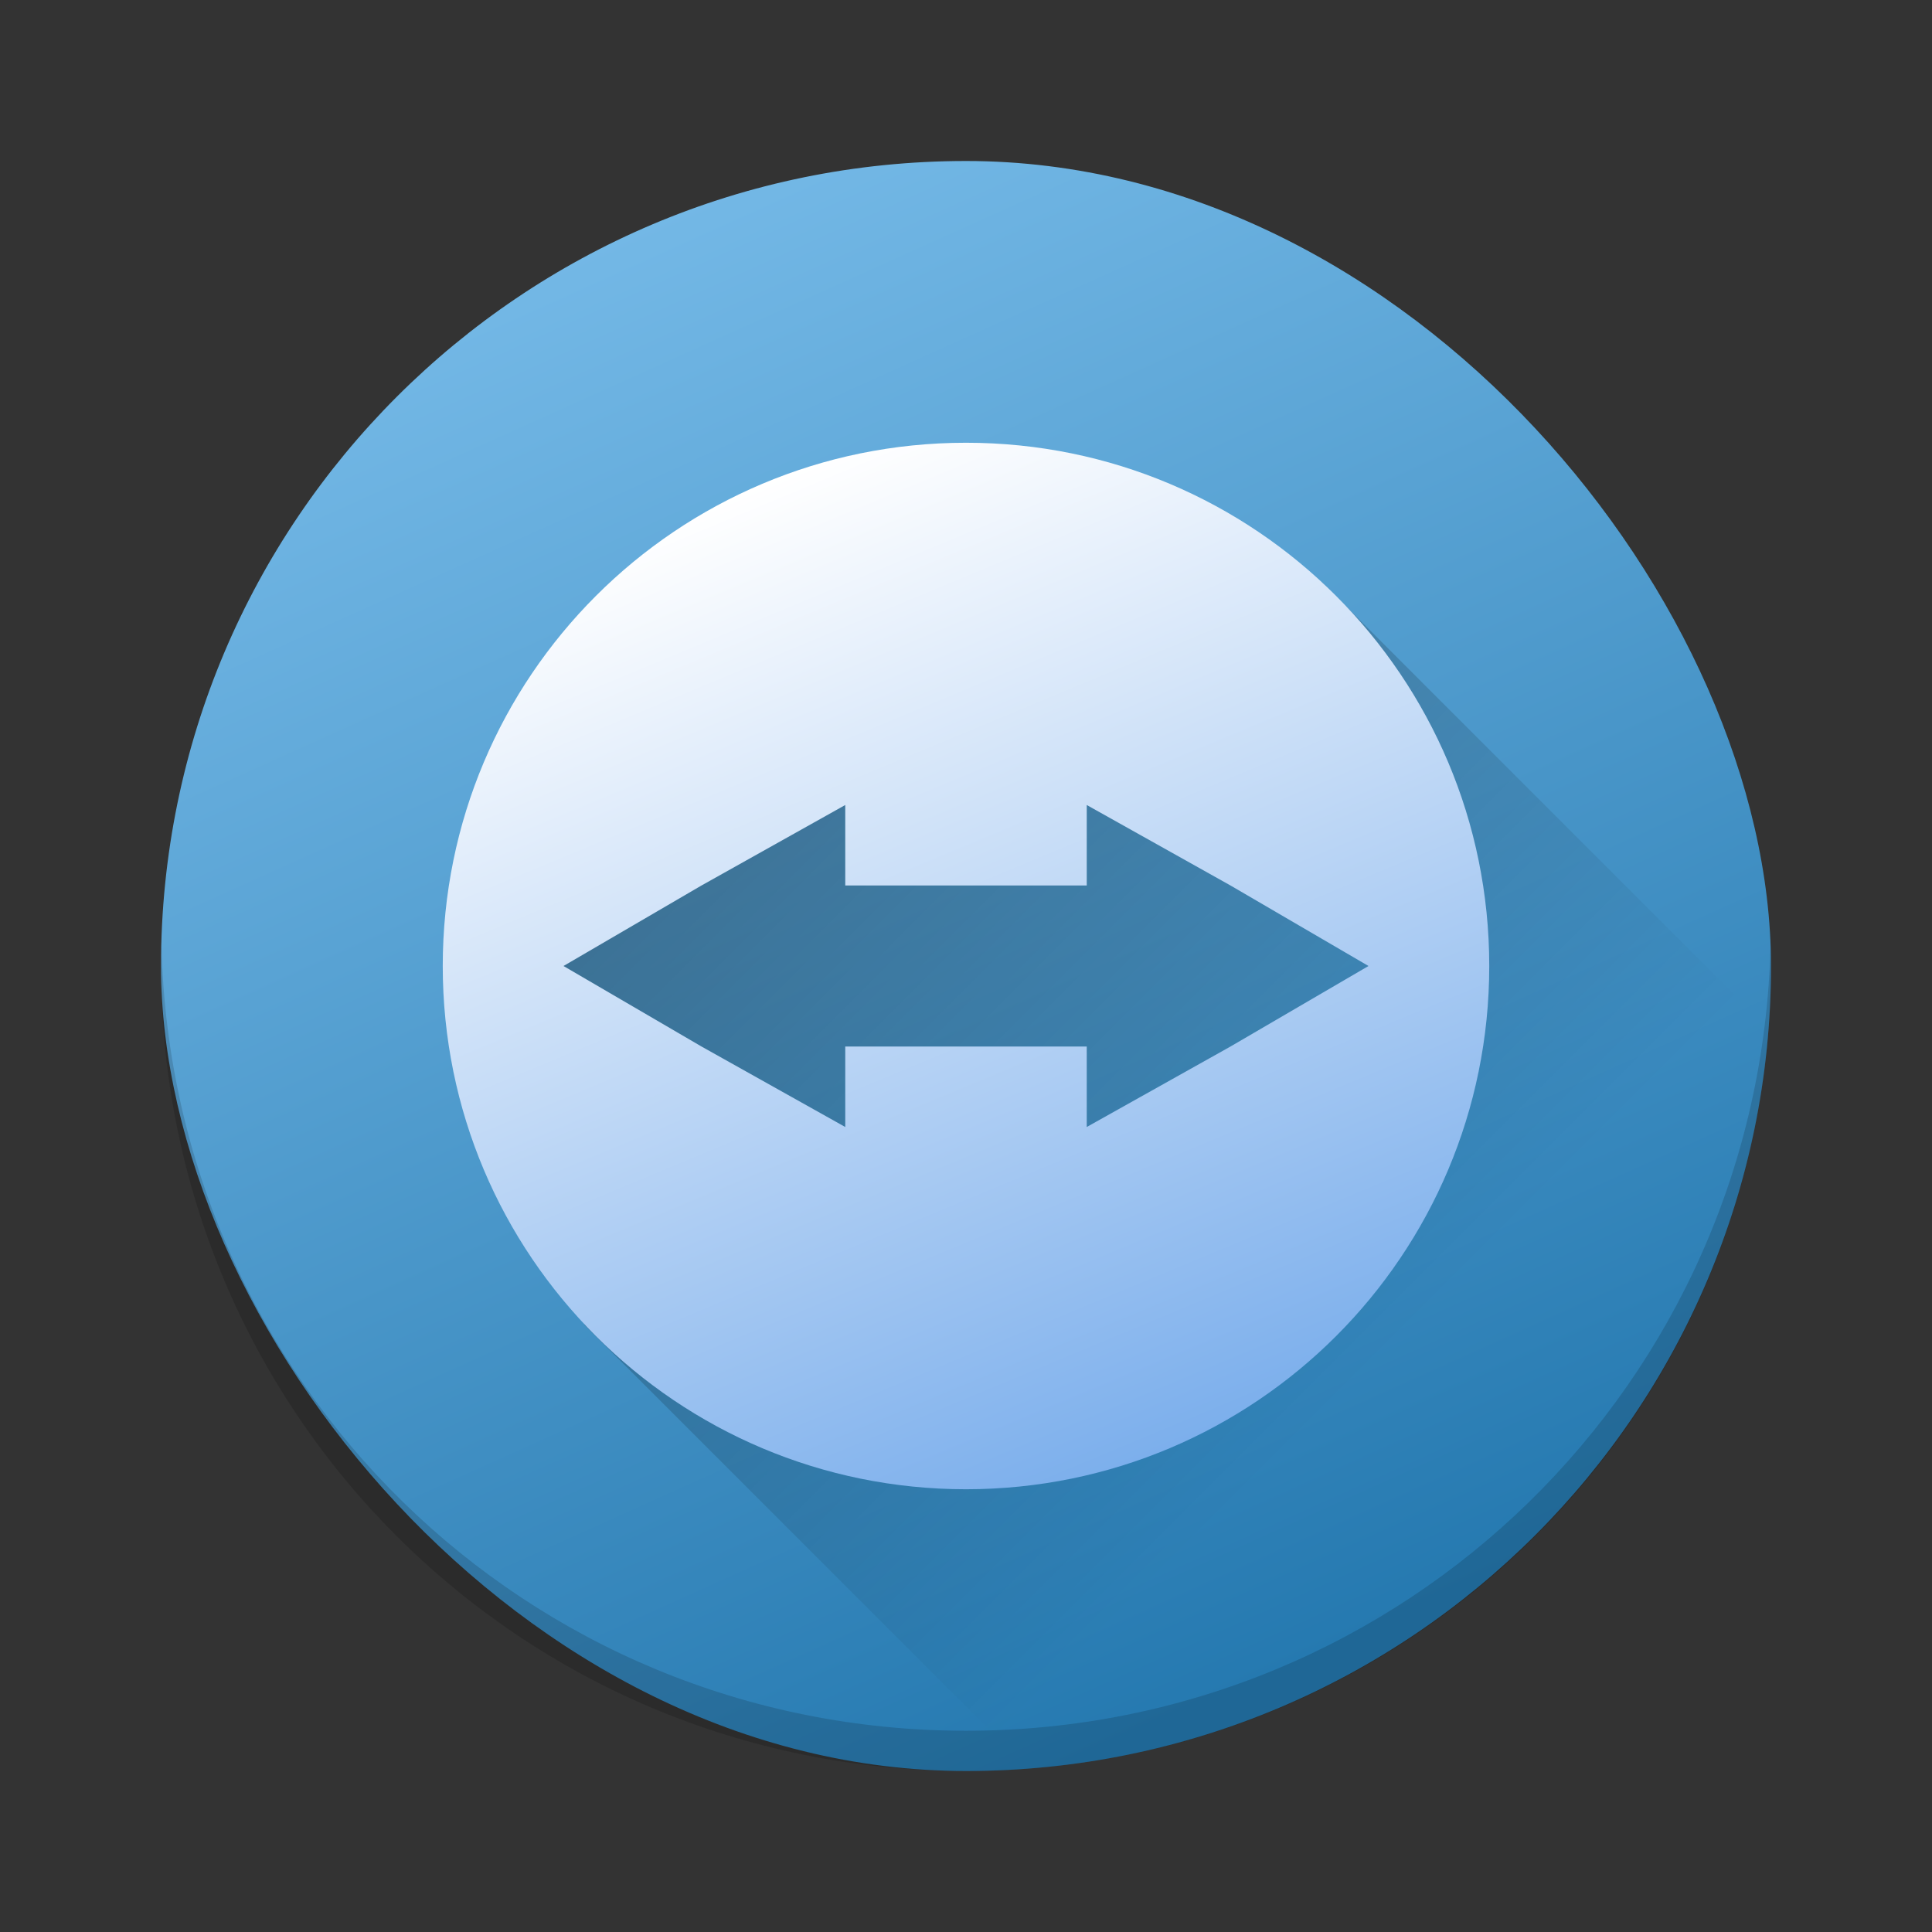
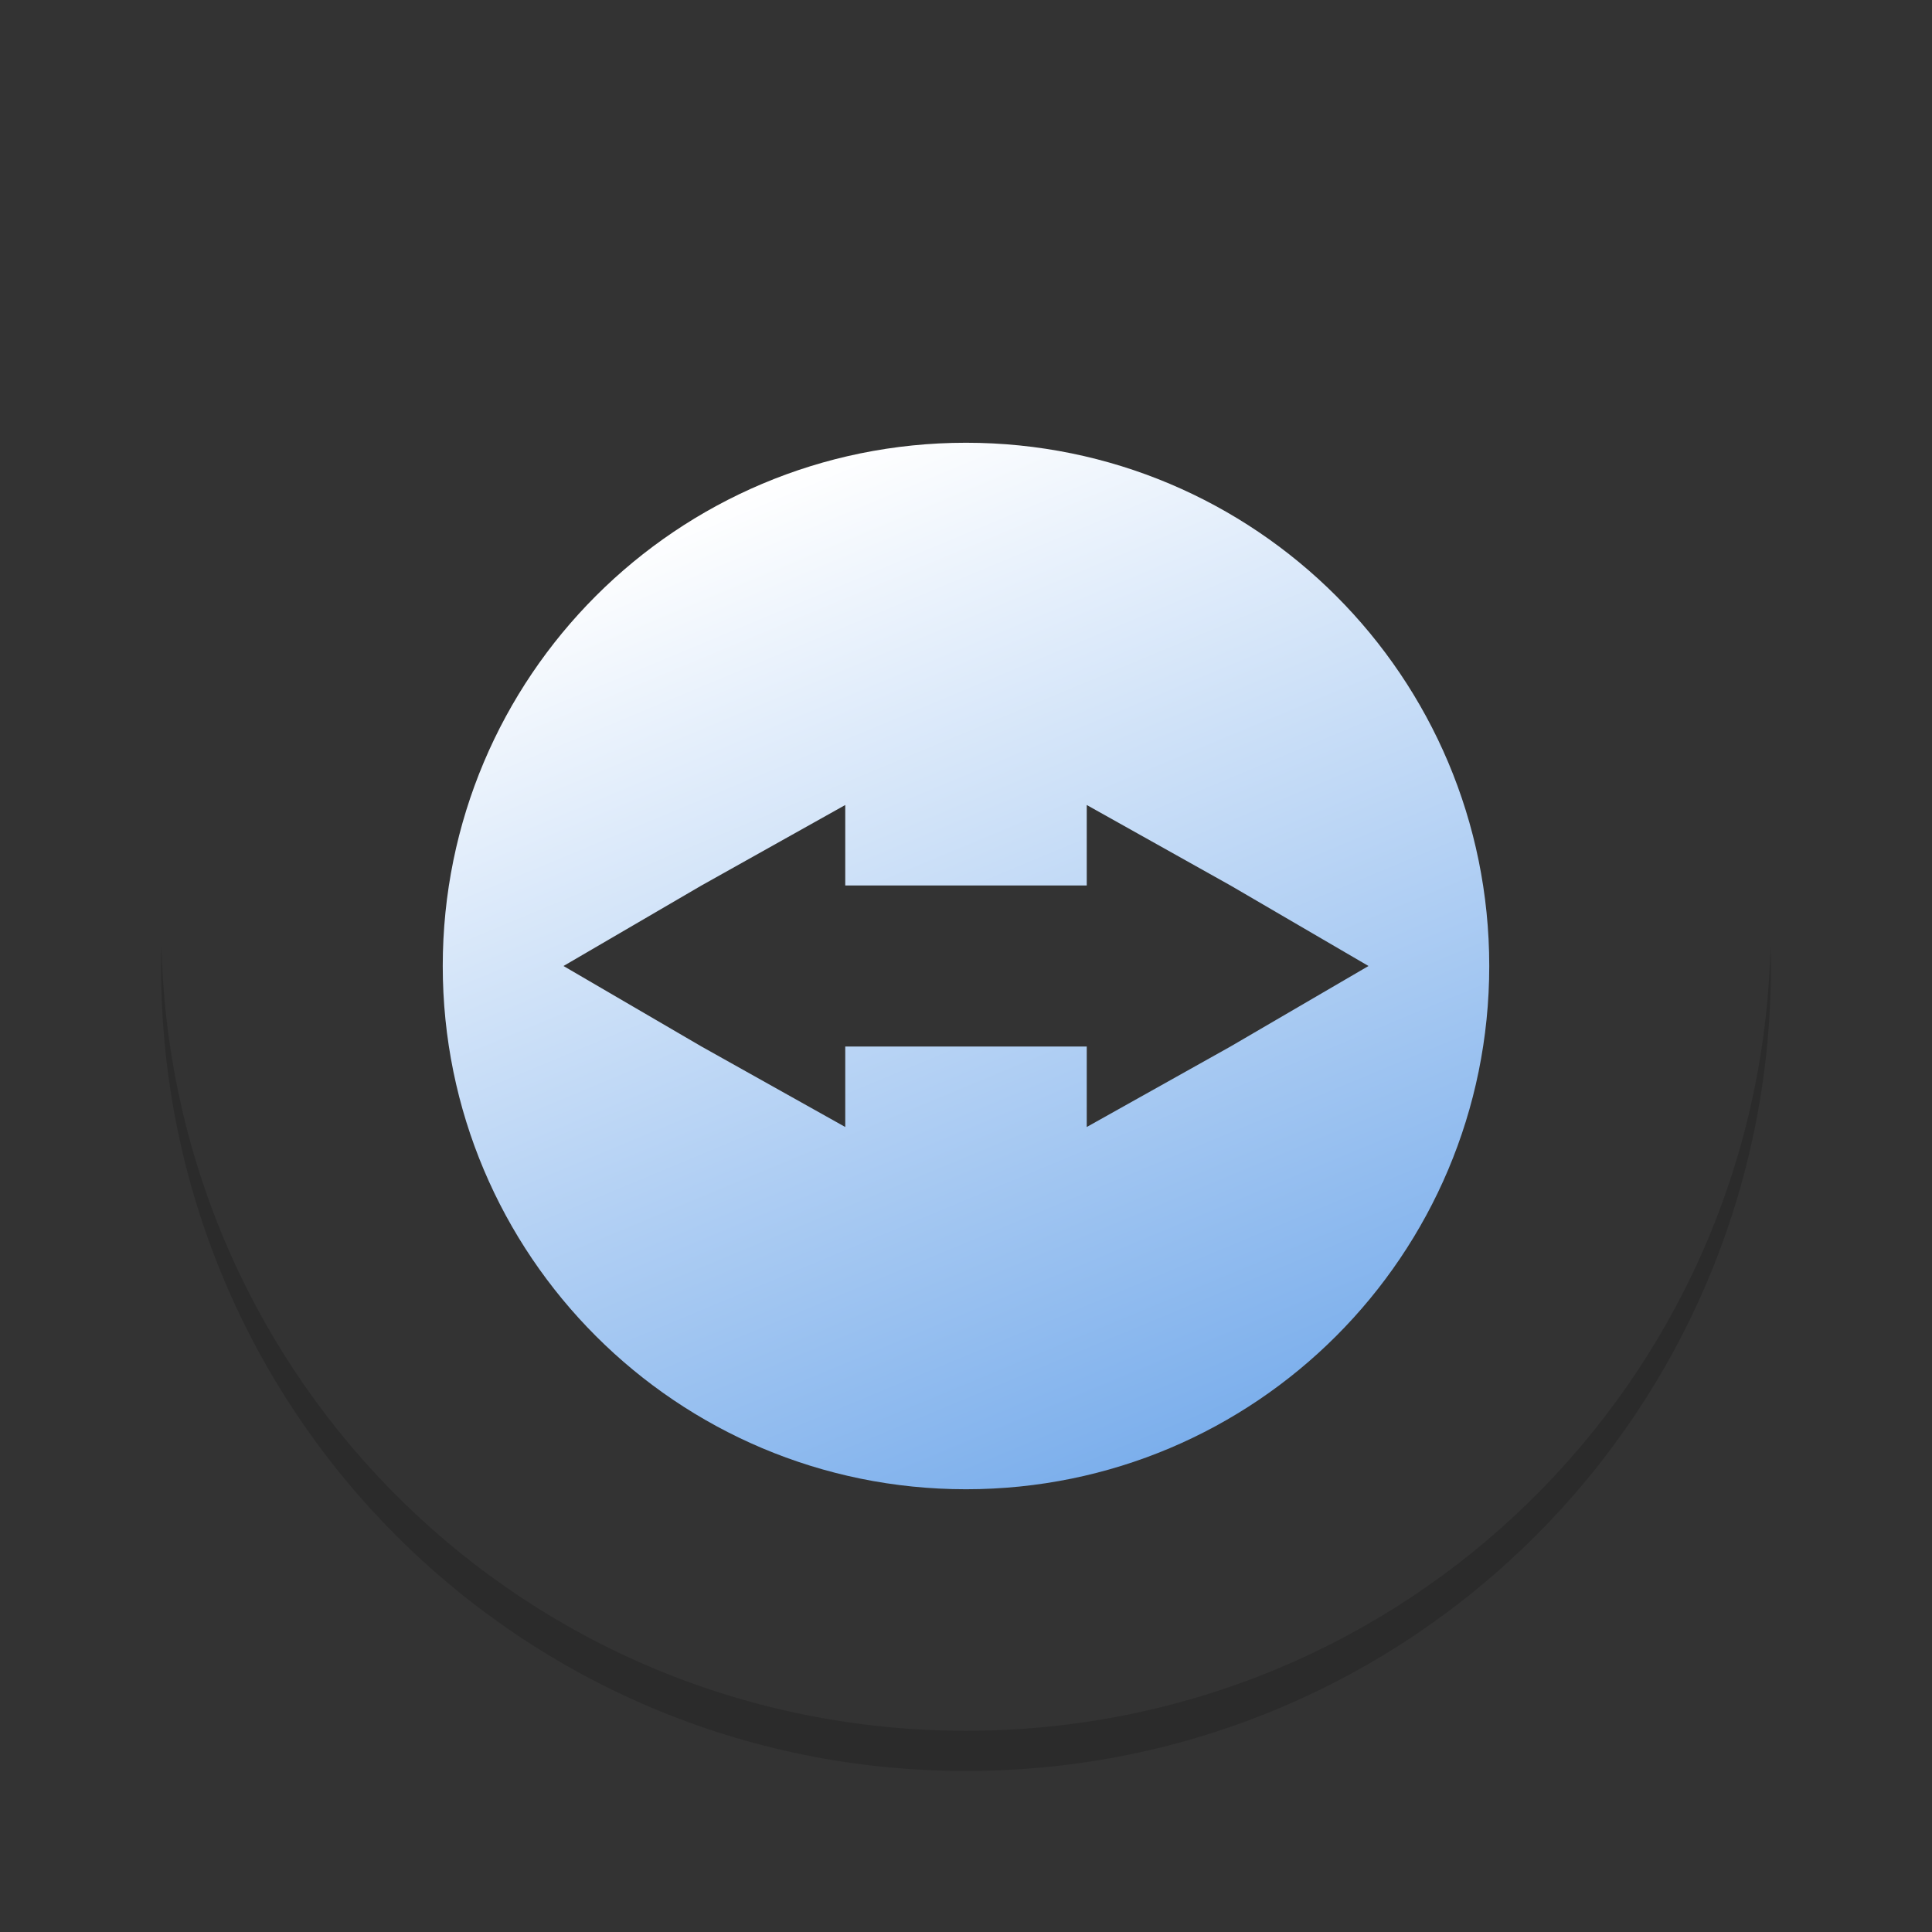
<svg xmlns="http://www.w3.org/2000/svg" xmlns:xlink="http://www.w3.org/1999/xlink" width="48" height="48" version="1.1">
  <rect width="100%" height="100%" fill="#333333" stroke="none" />
  <defs>
    <linearGradient id="linearGradient4179">
      <stop style="stop-color:#000000;stop-opacity:1;" offset="0" />
      <stop style="stop-color:#000000;stop-opacity:0;" offset="1" />
    </linearGradient>
    <linearGradient id="linearGradient4165">
      <stop style="stop-color:#ffffff;stop-opacity:1;" offset="0" />
      <stop style="stop-color:#7cafec;stop-opacity:1" offset="1" />
    </linearGradient>
    <linearGradient gradientTransform="translate(-384.571,-499.798)" xlink:href="#1" id="0" x1="417.634" y1="540.799" x2="399.646" y2="500.893" gradientUnits="userSpaceOnUse" />
    <linearGradient id="1">
      <stop stop-color="#105be2" style="stop-color:#2579b0;stop-opacity:1" />
      <stop offset="1" stop-color="#26dbfc" style="stop-color:#7cbfec;stop-opacity:1" />
    </linearGradient>
    <linearGradient xlink:href="#linearGradient4165" id="linearGradient4171" x1="19" y1="12" x2="29" y2="36" gradientUnits="userSpaceOnUse" />
    <linearGradient xlink:href="#linearGradient4179" id="linearGradient4185" x1="20" y1="16" x2="36" y2="32" gradientUnits="userSpaceOnUse" />
  </defs>
-   <rect height="40" rx="20" y="4" x="4" width="40" style="opacity:1;fill:url(#0);stroke-width:2.8;stroke-opacity:0.55" />
-   <path style="opacity:0.3;fill:url(#linearGradient4185);fill-opacity:1;stroke:none;stroke-width:2;stroke-linecap:round;stroke-linejoin:round;stroke-miterlimit:4;stroke-dasharray:none;stroke-opacity:1" d="M 20.66 12.838 L 12.33 23.666 L 14.521 32.916 L 25.629 44.025 C 35.448 43.209 43.203 35.362 43.881 25.504 L 32.846 14.469 L 20.66 12.838 z" />
  <path style="fill:url(#linearGradient4171);fill-opacity:1" d="M 24 11 C 16.813 11 11 16.814 11 24 C 11 31.186 16.813 37 24 37 C 31.187 37 37 31.186 37 24 C 37 16.814 31.187 11 24 11 z M 21 20 L 21 22 L 27 22 L 27 20 L 30.572 22 L 34 24 L 30.572 26 L 27 28 L 27 26 L 21 26 L 21 28 L 17.428 26 L 14 24 L 17.428 22 L 21 20 z" />
  <path style="opacity:0.15;fill:#000000;stroke-width:2.8;stroke-opacity:0.55;fill-opacity:1" d="M 4.012 23.5 C 4.008 23.667 4 23.832 4 24 C 4 35.08 12.92 44 24 44 C 35.08 44 44 35.08 44 24 C 44 23.832 43.992 23.667 43.988 23.5 C 43.724 34.347 34.912 43 24 43 C 13.088 43 4.276 34.347 4.012 23.5 z" />
</svg>